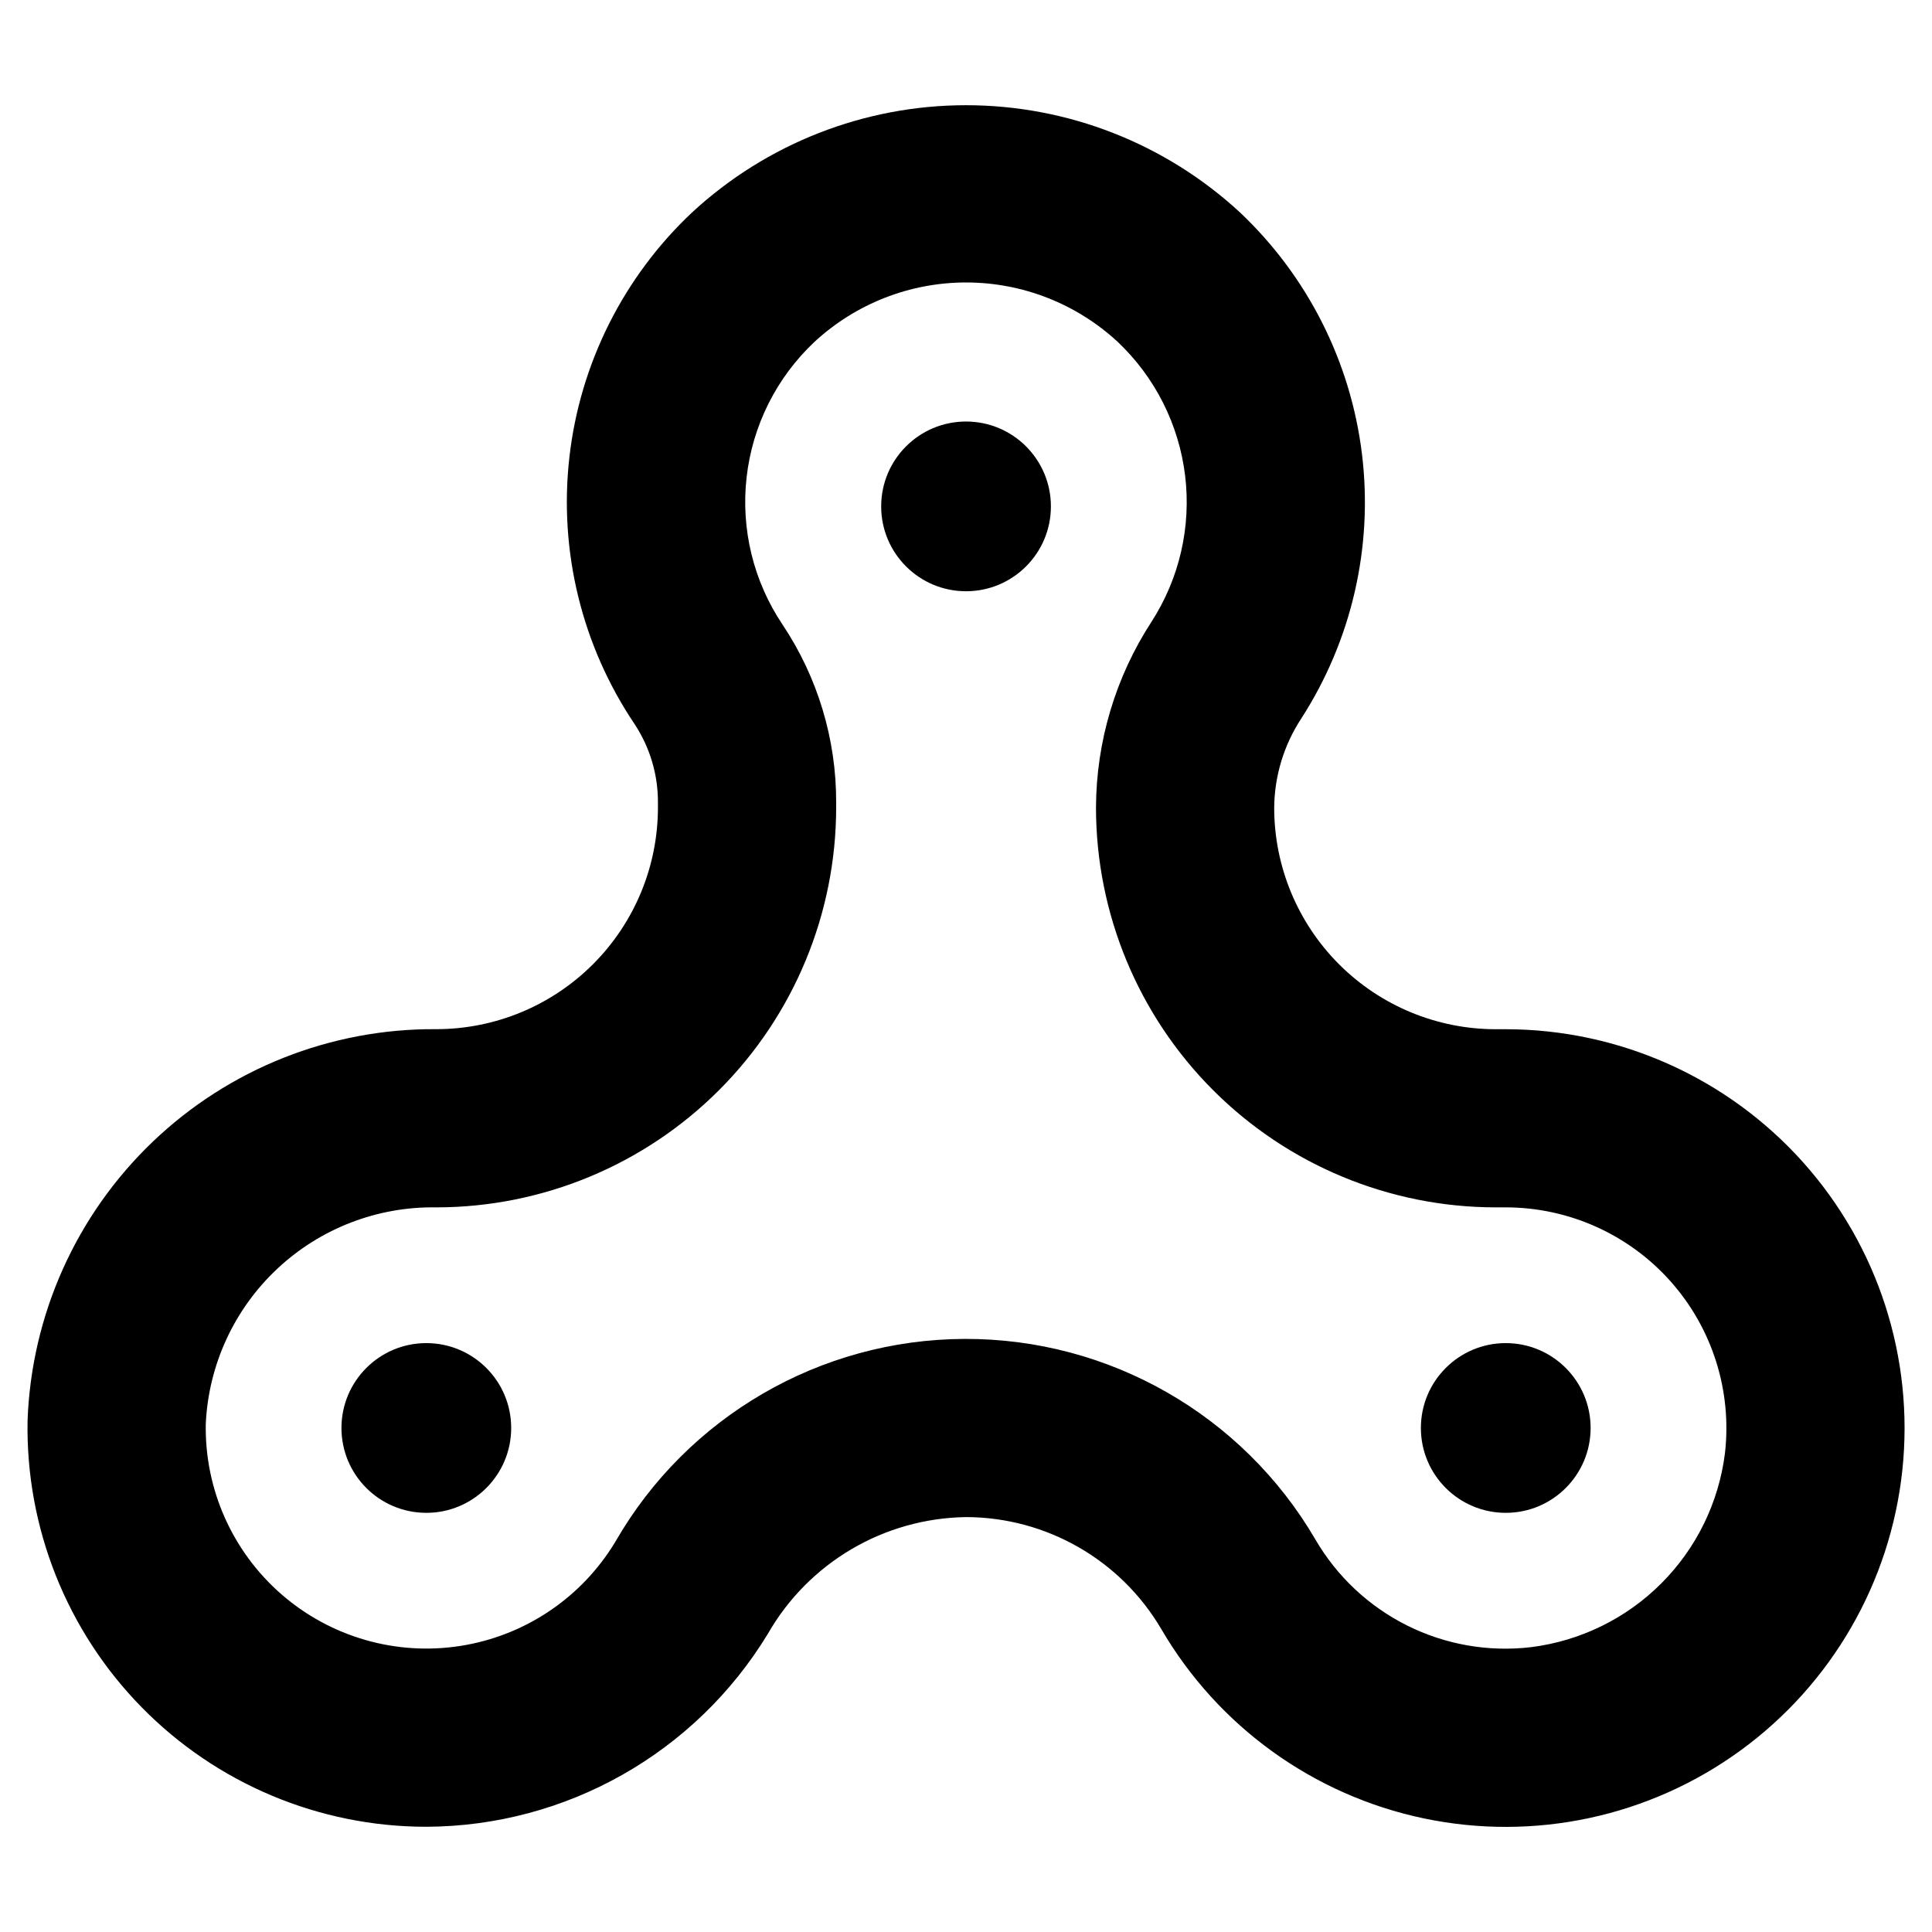
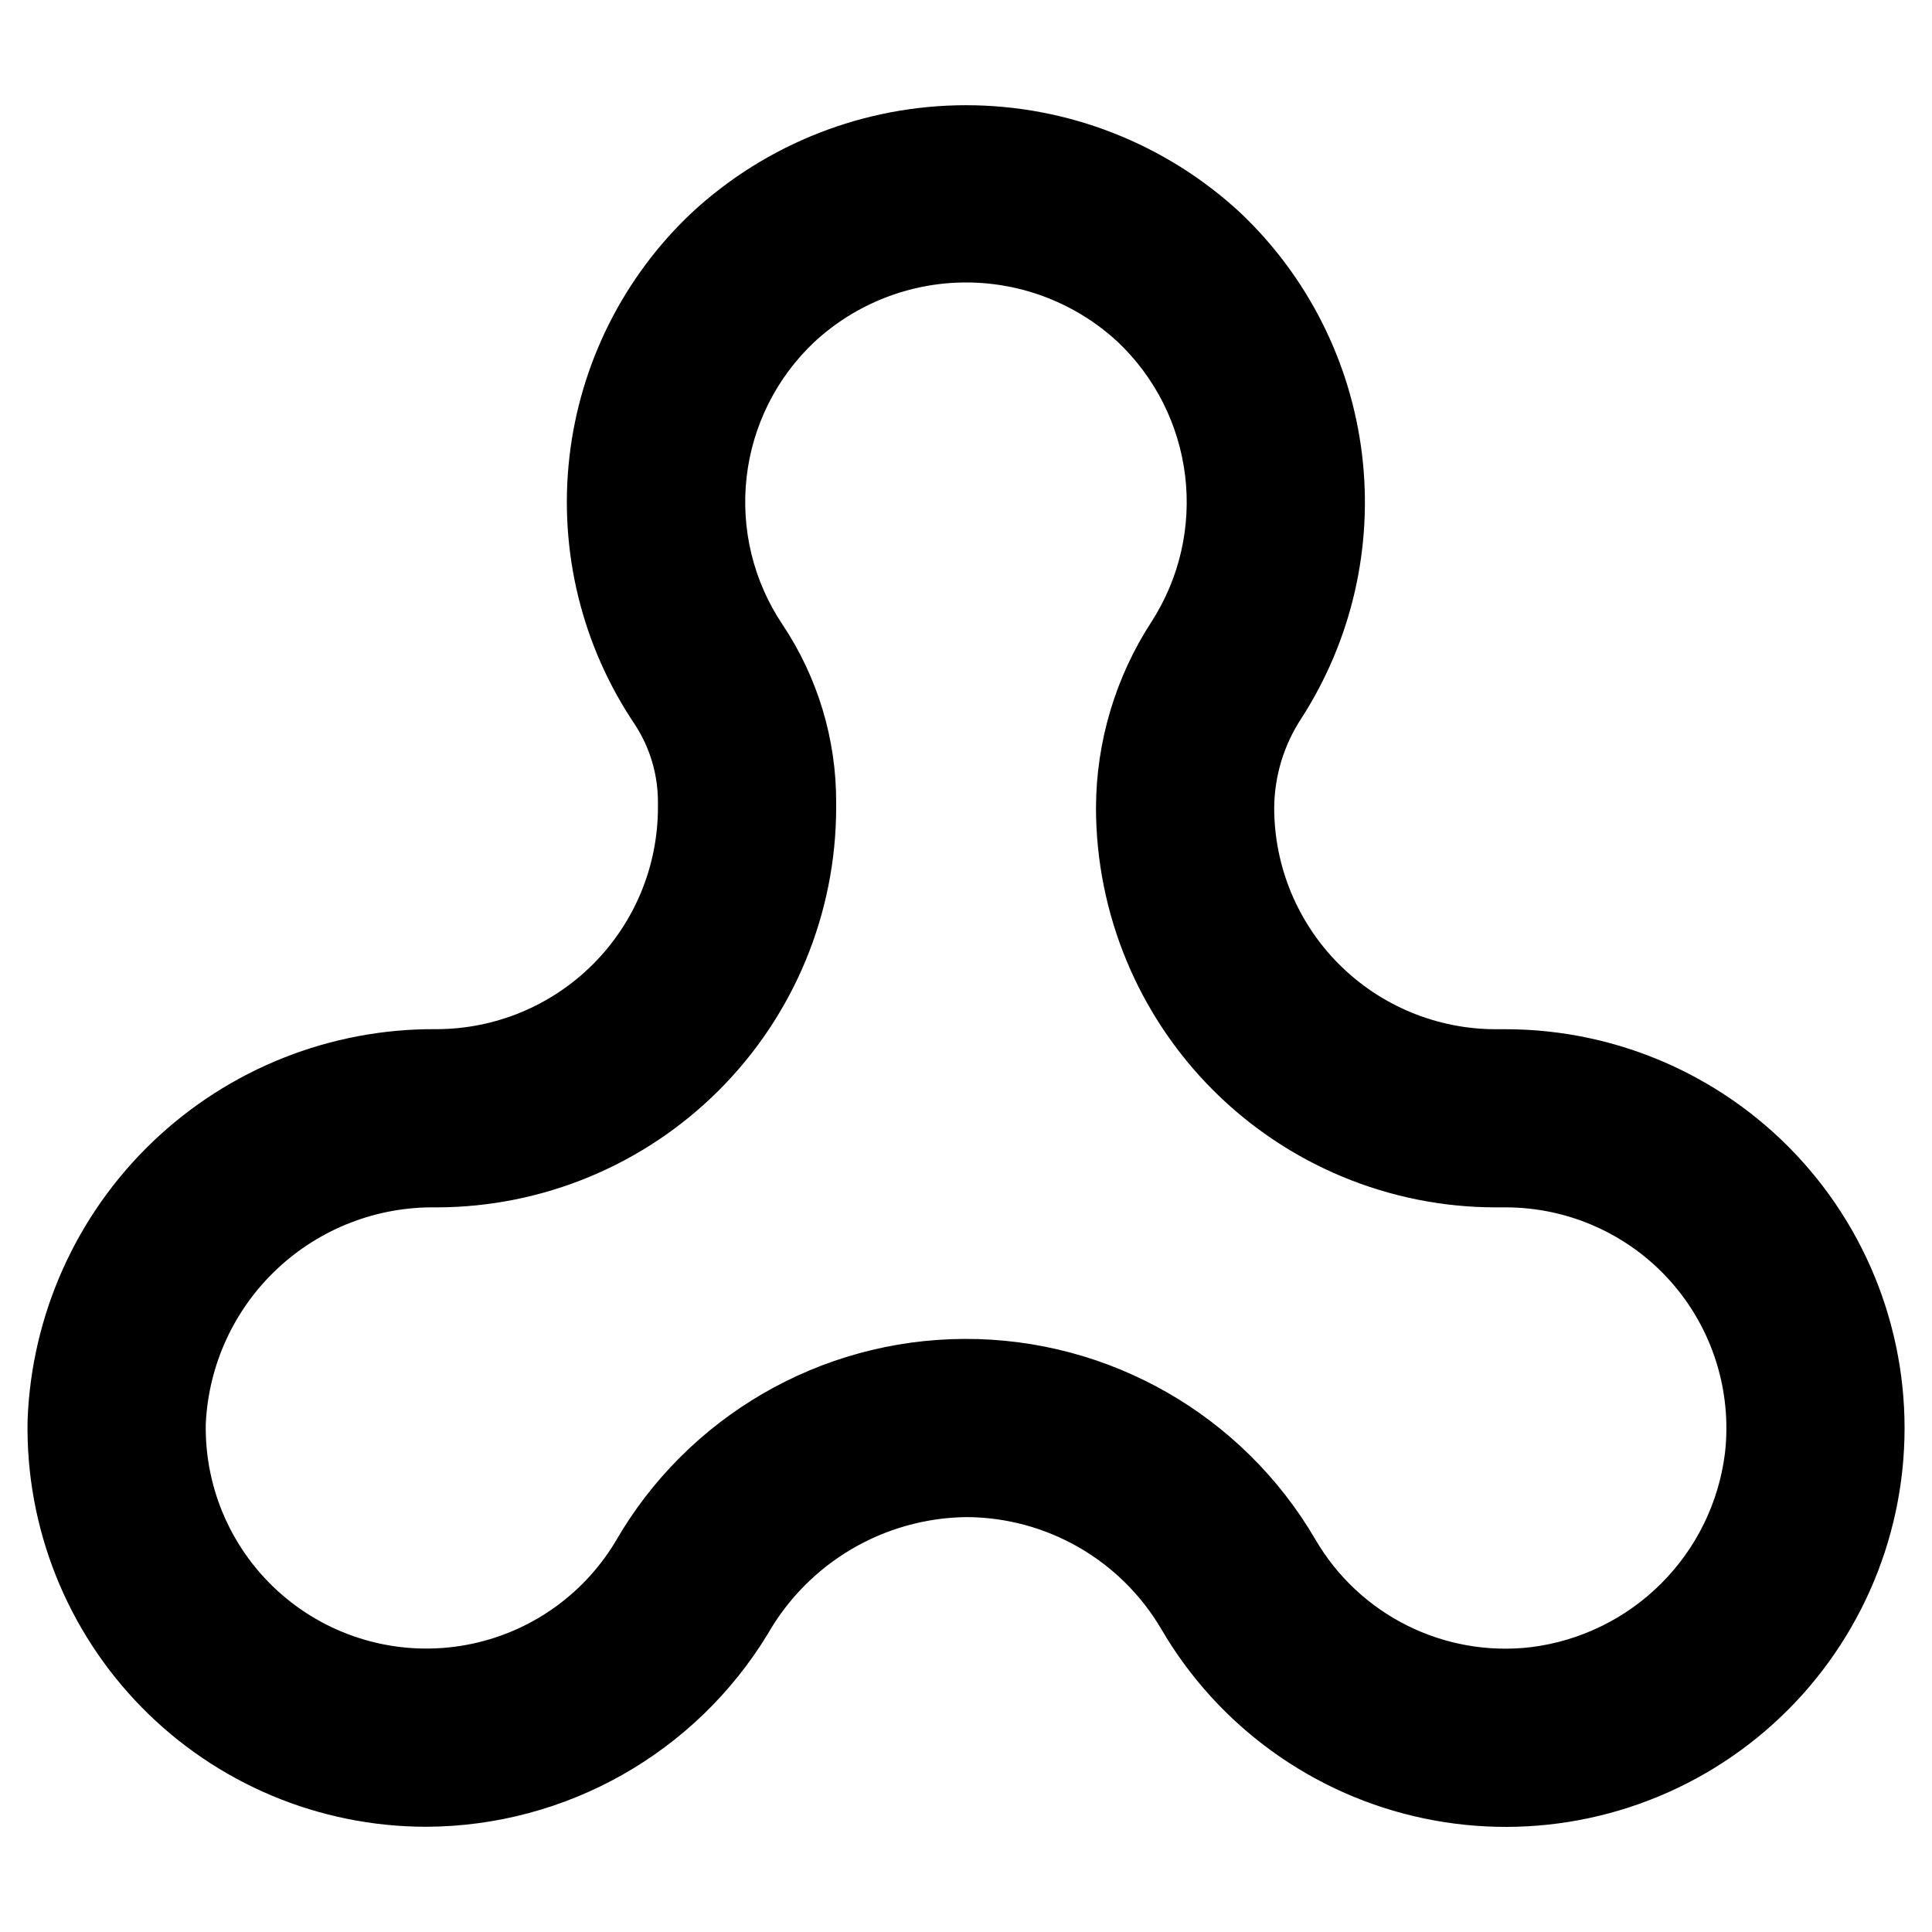
<svg xmlns="http://www.w3.org/2000/svg" fill="#000000" width="800px" height="800px" version="1.1" viewBox="144 144 512 512">
  <g>
    <path d="m621.78 451.95c-20.055-22.375-48.676-35.168-78.719-35.195h-2.734c-15.551-0.02-30.461-6.207-41.457-17.203-10.996-10.996-17.18-25.906-17.195-41.457 0.066-8.434 2.562-16.664 7.195-23.711 13.359-20.738 19.047-45.496 16.074-69.984-2.969-24.488-14.41-47.168-32.34-64.109-19.762-18.266-45.684-28.41-72.594-28.41-26.914 0-52.836 10.145-72.598 28.41-18.199 17.113-29.727 40.137-32.527 64.961-2.801 24.824 3.312 49.836 17.242 70.57 4.106 6.195 6.277 13.469 6.234 20.902v1.324-0.004c-0.016 15.559-6.199 30.473-17.199 41.477-10.996 11.004-25.906 17.195-41.465 17.219-28.008-0.223-55 10.488-75.242 29.852-20.238 19.363-32.129 45.855-33.148 73.848-0.531 28.367 10.367 55.762 30.242 76.012 19.875 20.254 47.059 31.66 75.434 31.66 37.023-0.137 71.316-19.516 90.527-51.168 10.812-18.848 30.766-30.59 52.492-30.898 21.277 0.035 40.953 11.312 51.742 29.656 15.055 25.816 40.34 44.051 69.59 50.191 29.25 6.137 59.734-0.395 83.898-17.984 24.164-17.586 39.754-44.582 42.91-74.305 3.152-29.719-6.426-59.387-26.363-81.652zm-20.656 77.227c-1.645 13.039-7.582 25.164-16.879 34.457-9.297 9.297-21.422 15.23-34.461 16.875-11.301 1.34-22.742-0.66-32.914-5.75-10.176-5.09-18.637-13.047-24.34-22.887-19.309-32.98-54.711-53.191-92.926-53.047-38.219 0.145-73.469 20.621-92.523 53.746-8.914 14.812-23.926 24.918-41.004 27.605-17.074 2.688-34.465-2.32-47.5-13.676-13.031-11.355-20.371-27.898-20.043-45.184 0.73-15.637 7.527-30.371 18.949-41.078 11.422-10.707 26.562-16.543 42.215-16.27 28.078-0.035 55-11.207 74.852-31.062 19.852-19.859 31.016-46.781 31.043-74.863v-1.344c0.055-16.789-4.894-33.215-14.219-47.18-7.699-11.469-11.074-25.305-9.516-39.035 1.559-13.73 7.945-26.457 18.02-35.914 10.93-10.098 25.266-15.711 40.148-15.711 14.883 0 29.215 5.613 40.145 15.711 9.918 9.371 16.246 21.91 17.895 35.449 1.648 13.543-1.492 27.234-8.871 38.707-9.566 14.676-14.688 31.805-14.746 49.324 0.023 28.078 11.184 54.996 31.031 74.852 19.844 19.859 46.758 31.031 74.832 31.066h2.734c16.676 0.008 32.559 7.133 43.652 19.586 11.09 12.457 16.34 29.051 14.426 45.621z" />
-     <path d="m279.47 522.43c0 12.418-10.066 22.488-22.488 22.488s-22.492-10.07-22.492-22.488c0-12.422 10.07-22.492 22.492-22.492s22.488 10.07 22.488 22.492" />
-     <path d="m565.53 522.43c0 12.418-10.07 22.488-22.488 22.488-12.422 0-22.492-10.07-22.492-22.488 0-12.422 10.07-22.492 22.492-22.492 12.418 0 22.488 10.07 22.488 22.492" />
-     <path d="m422.5 278.2c0 12.422-10.07 22.488-22.488 22.488-12.422 0-22.492-10.066-22.492-22.488 0-12.422 10.07-22.492 22.492-22.492 12.418 0 22.488 10.07 22.488 22.492" />
  </g>
</svg>